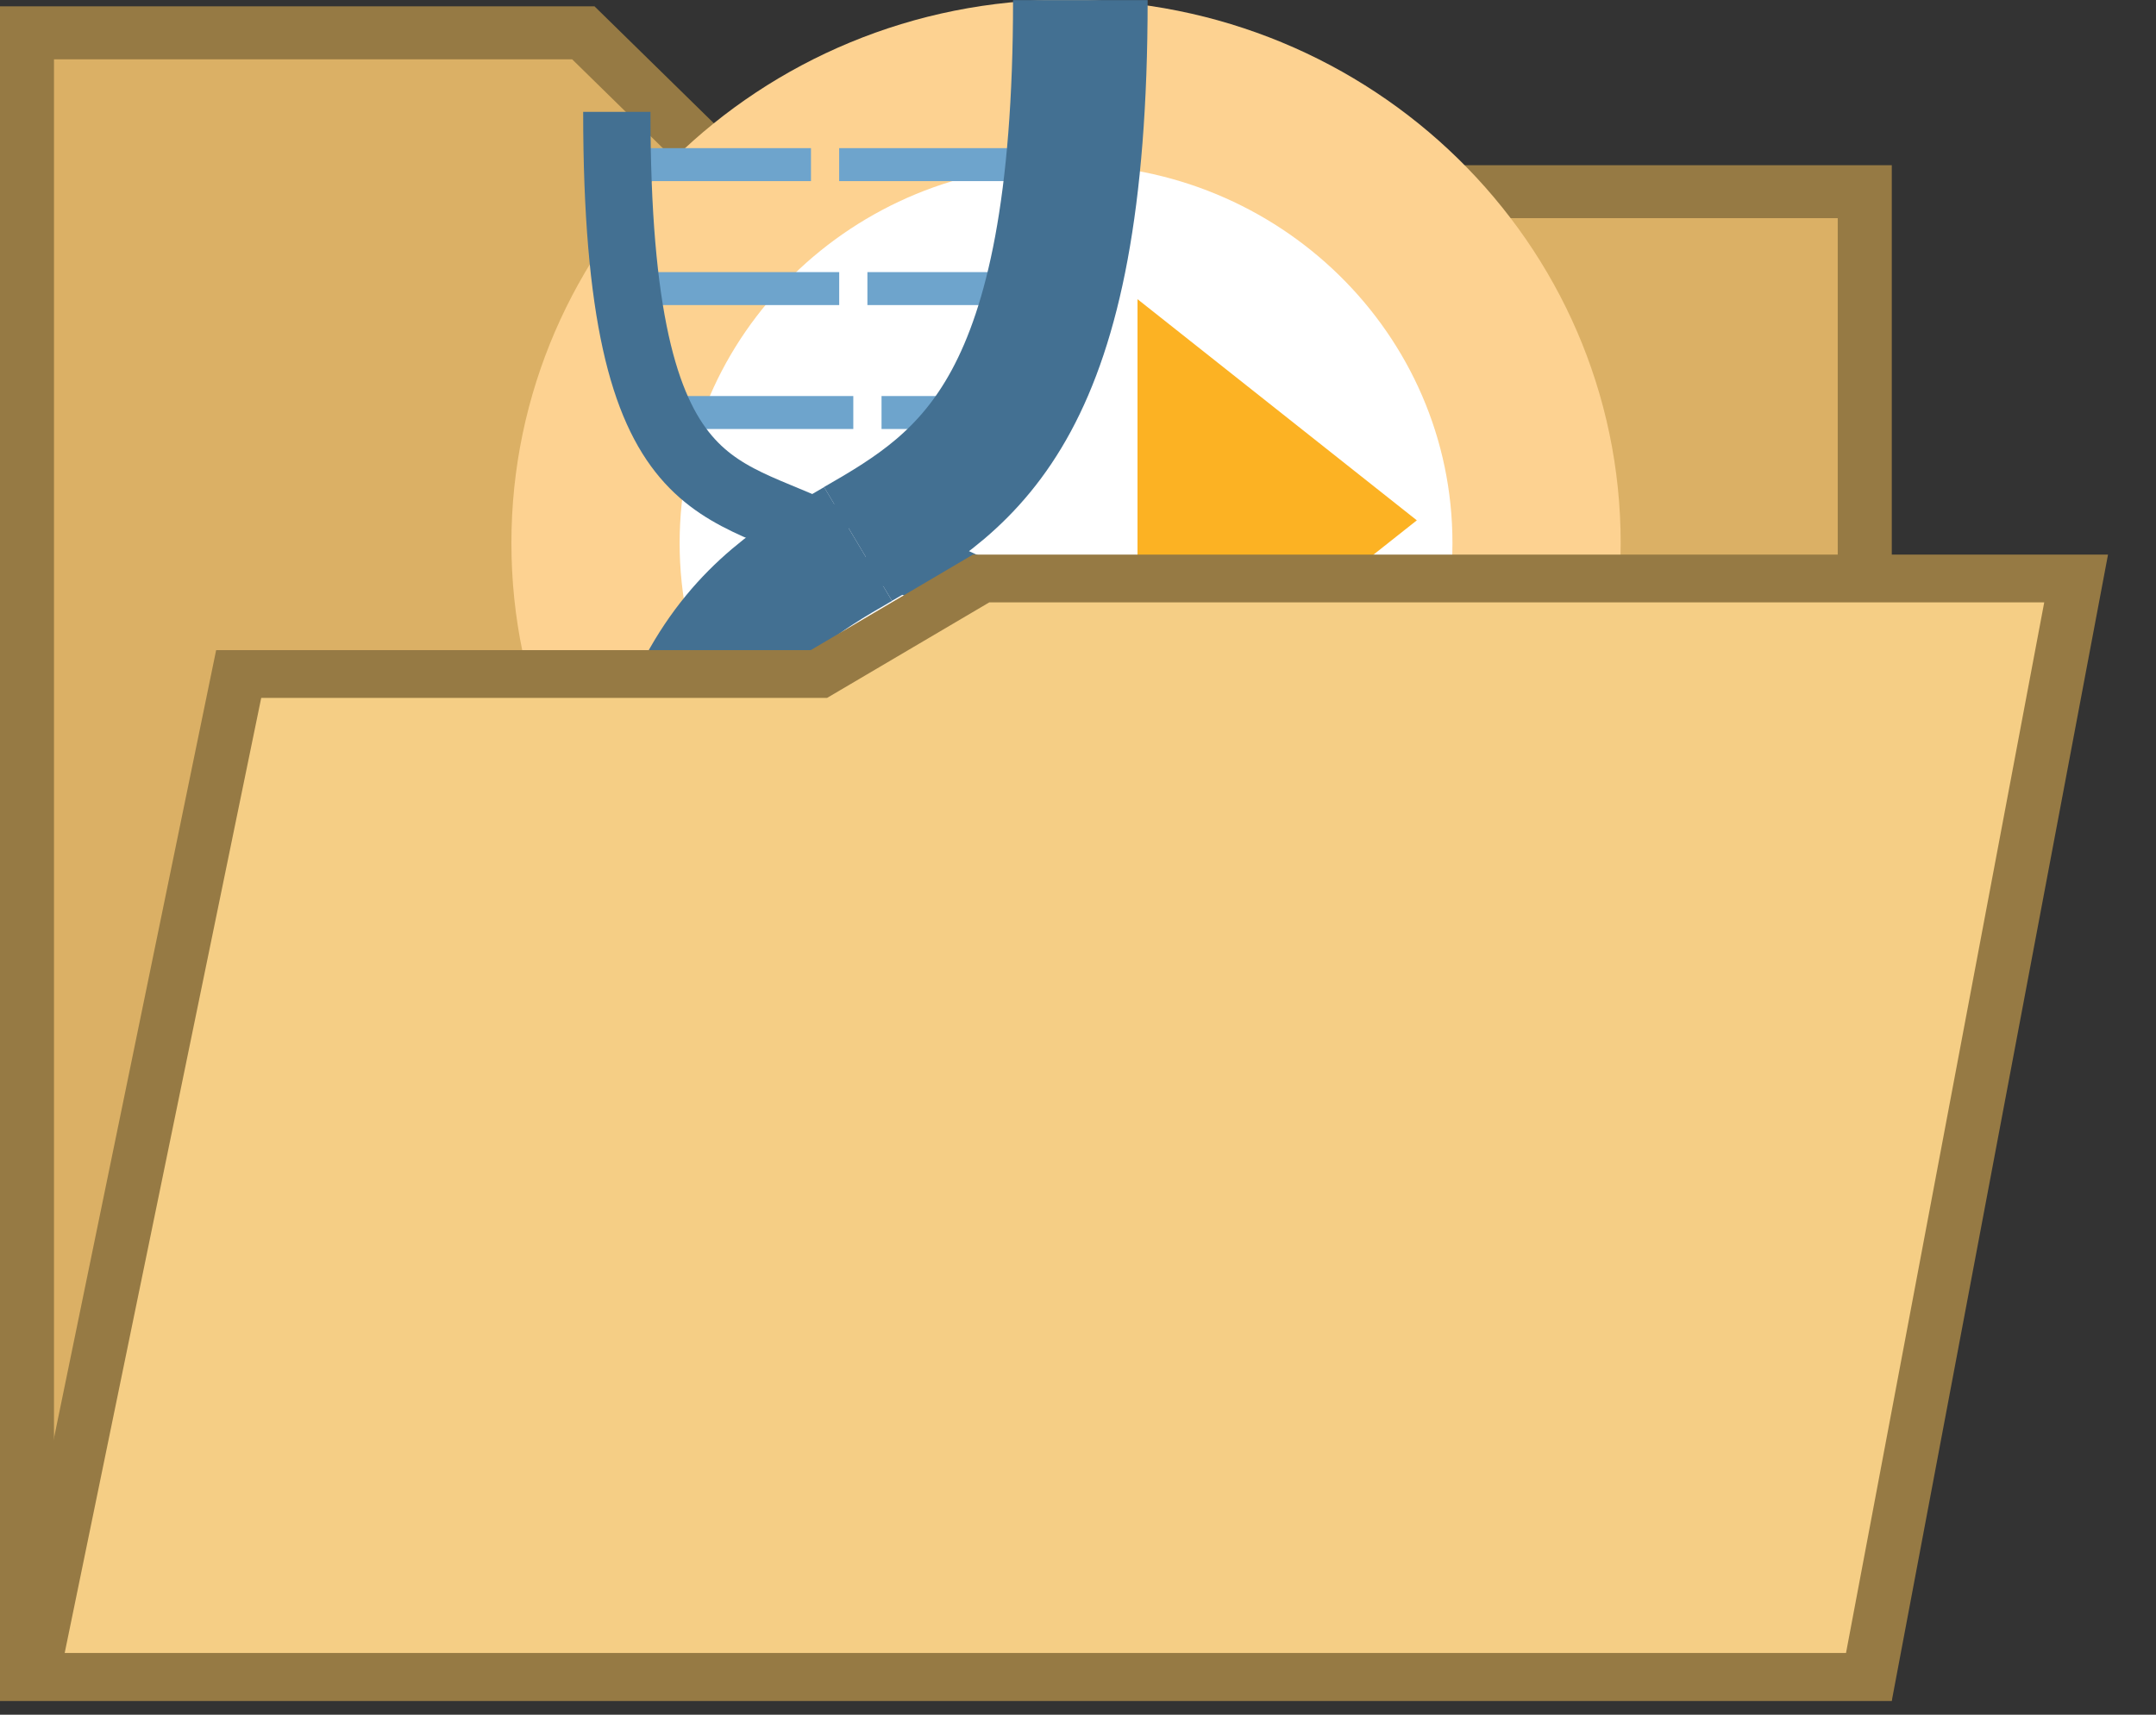
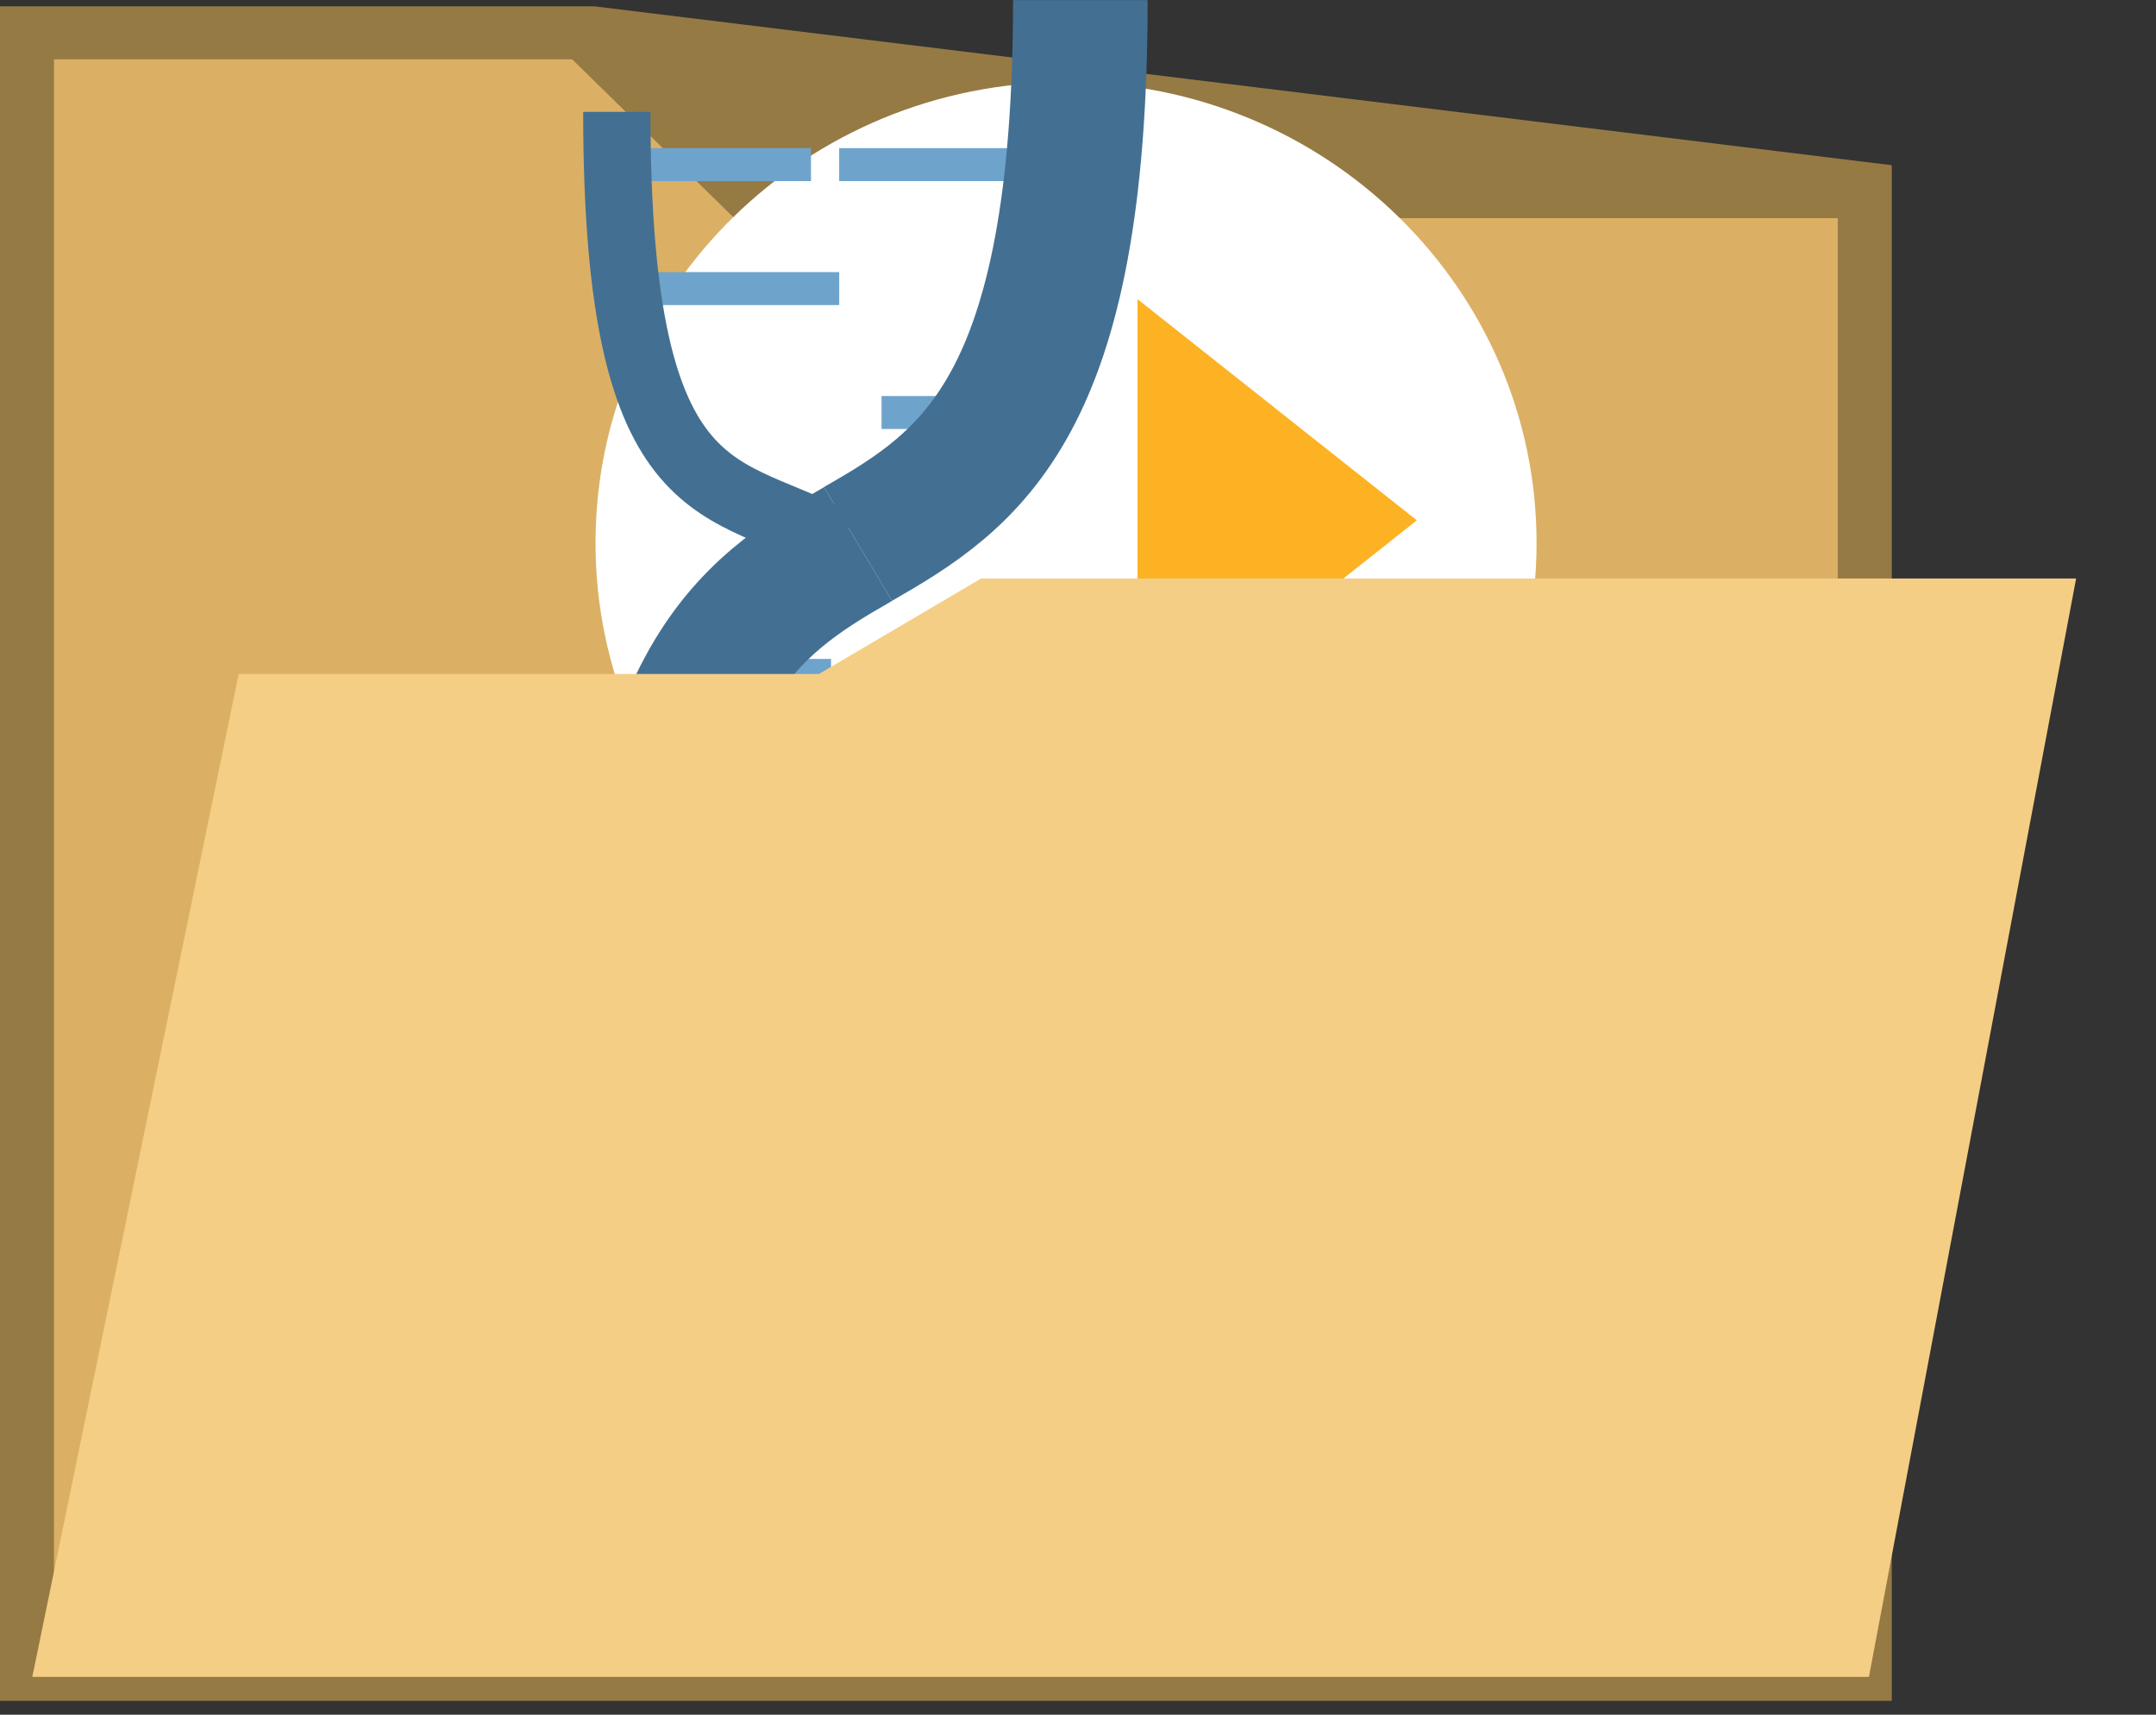
<svg xmlns="http://www.w3.org/2000/svg" xmlns:ns1="http://www.inkscape.org/namespaces/inkscape" xmlns:ns2="http://sodipodi.sourceforge.net/DTD/sodipodi-0.dtd" width="44mm" height="35mm" viewBox="0 0 44 35" version="1.1" id="svg1253" ns1:version="1.2.2 (b0a84865, 2022-12-01)" ns2:docname="nanobase_logo.svg">
  <rect x="0" y="0" width="44" height="35" fill="#333333" stroke="none" />
  <ns2:namedview id="namedview1255" pagecolor="#ffffff" bordercolor="#000000" borderopacity="0.25" ns1:showpageshadow="2" ns1:pageopacity="0.0" ns1:pagecheckerboard="0" ns1:deskcolor="#d1d1d1" ns1:document-units="mm" showgrid="false" ns1:zoom="1.5064488" ns1:cx="101.23145" ns1:cy="83.640413" ns1:window-width="1309" ns1:window-height="430" ns1:window-x="0" ns1:window-y="25" ns1:window-maximized="0" ns1:current-layer="layer1" />
  <defs id="defs1250">
    <clipPath clipPathUnits="userSpaceOnUse" id="clipPath46-3-7">
      <path d="M 0,33 H 33 V 0 H 0 Z" id="path44-6-3" />
    </clipPath>
  </defs>
  <g ns1:label="Layer 1" ns1:groupmode="layer" id="layer1">
    <g id="g277199-6" transform="matrix(1.19,0,0,1.166,-29.73,-112.618)">
      <g ns1:label="Layer 1" id="layer1-6-5">
        <g id="g30-6" transform="matrix(0.927,0,0,0.927,24.055,92.988)">
          <path fill="#dbb065" d="m 1.5,35.5 v -31 h 10.293 l 3,3 H 35.5 v 28 z" id="path9-3" />
-           <path fill="#967a44" d="M 11.586,5 14.293,7.707 14.586,8 H 15 35 V 35 H 2 V 5 h 9.586 M 12,4 H 1 V 36 H 36 V 7 H 15 Z" id="path11-9" />
+           <path fill="#967a44" d="M 11.586,5 14.293,7.707 14.586,8 H 15 35 V 35 H 2 V 5 h 9.586 M 12,4 H 1 V 36 H 36 V 7 Z" id="path11-9" />
        </g>
      </g>
      <g id="layer2-4" ns1:label="Layer 2">
        <g id="g42-8" clip-path="url(#clipPath46-3-7)" transform="matrix(0.577,0,0,-0.577,33.745,115.628)">
          <g id="g48-1" transform="translate(30.485,16.528)">
            <path d="m 0,0 c 0,-7.724 -6.261,-13.985 -13.985,-13.985 -7.724,0 -13.985,6.261 -13.985,13.985 0,7.724 6.261,13.985 13.985,13.985 C -6.261,13.985 0,7.724 0,0" style="fill:#ffffff;fill-opacity:1;fill-rule:nonzero;stroke:none" id="path50-2" />
          </g>
          <g id="g52-9" transform="translate(30.485,16.528)">
-             <path d="m 0,0 c 0,-7.724 -6.261,-13.985 -13.985,-13.985 -7.724,0 -13.985,6.261 -13.985,13.985 0,7.724 6.261,13.985 13.985,13.985 C -6.261,13.985 0,7.724 0,0 Z" style="fill:none;stroke:#fdd291;stroke-width:5;stroke-linecap:butt;stroke-linejoin:miter;stroke-miterlimit:10;stroke-dasharray:none;stroke-opacity:1" id="path54-39" />
-           </g>
+             </g>
          <g id="g56-0" transform="translate(26.926,17.217)">
            <path d="M 0,0 -8.302,6.71 V -6.709 Z" style="fill:#fcb223;fill-opacity:1;fill-rule:nonzero;stroke:none" id="path58-8" />
          </g>
          <g id="g60-8" transform="translate(14.903,20.488)">
            <path d="M 0,0 H -3.887" style="fill:none;stroke:#6ea4cc;stroke-width:1;stroke-linecap:butt;stroke-linejoin:miter;stroke-miterlimit:10;stroke-dasharray:none;stroke-opacity:1" id="path62-5" />
          </g>
          <g id="g64-0" transform="translate(10.354,12.512)">
            <path d="M 0,0 H 5.104" style="fill:none;stroke:#6ea4cc;stroke-width:1;stroke-linecap:butt;stroke-linejoin:miter;stroke-miterlimit:10;stroke-dasharray:none;stroke-opacity:1" id="path66-9" />
          </g>
          <g id="g68-6" transform="translate(10.773,8.752)">
            <path d="M 0,0 H 6.085" style="fill:none;stroke:#6ea4cc;stroke-width:1;stroke-linecap:butt;stroke-linejoin:miter;stroke-miterlimit:10;stroke-dasharray:none;stroke-opacity:1" id="path70-3" />
          </g>
          <g id="g72-8" transform="translate(11.612,4.991)">
            <path d="M 0,0 H 5.243" style="fill:none;stroke:#6ea4cc;stroke-width:1;stroke-linecap:butt;stroke-linejoin:miter;stroke-miterlimit:10;stroke-dasharray:none;stroke-opacity:1" id="path74-5" />
          </g>
          <g id="g76-6" transform="translate(10.177,20.488)">
-             <path d="M 0,0 H -5.104" style="fill:none;stroke:#6ea4cc;stroke-width:1;stroke-linecap:butt;stroke-linejoin:miter;stroke-miterlimit:10;stroke-dasharray:none;stroke-opacity:1" id="path78-1" />
-           </g>
+             </g>
          <g id="g80-1" transform="translate(9.758,24.248)">
            <path d="M 0,0 H -6.085" style="fill:none;stroke:#6ea4cc;stroke-width:1;stroke-linecap:butt;stroke-linejoin:miter;stroke-miterlimit:10;stroke-dasharray:none;stroke-opacity:1" id="path82-5" />
          </g>
          <g id="g84-9" transform="translate(8.919,28.009)">
            <path d="M 0,0 H -5.243" style="fill:none;stroke:#6ea4cc;stroke-width:1;stroke-linecap:butt;stroke-linejoin:miter;stroke-miterlimit:10;stroke-dasharray:none;stroke-opacity:1" id="path86-8" />
          </g>
          <g id="g88-4" transform="translate(5.628,12.512)">
            <path d="M 0,0 H 3.887" style="fill:none;stroke:#6ea4cc;stroke-width:1;stroke-linecap:butt;stroke-linejoin:miter;stroke-miterlimit:10;stroke-dasharray:none;stroke-opacity:1" id="path90-8" />
          </g>
          <g id="g92-1" transform="translate(3.886,8.752)">
            <path d="M 0,0 H 6.049" style="fill:none;stroke:#6ea4cc;stroke-width:1;stroke-linecap:butt;stroke-linejoin:miter;stroke-miterlimit:10;stroke-dasharray:none;stroke-opacity:1" id="path94-0" />
          </g>
          <g id="g96-3" transform="translate(3.114,4.991)">
            <path d="M 0,0 H 7.66" style="fill:none;stroke:#6ea4cc;stroke-width:1;stroke-linecap:butt;stroke-linejoin:miter;stroke-miterlimit:10;stroke-dasharray:none;stroke-opacity:1" id="path98-0" />
          </g>
          <g id="g100-4" transform="translate(16.645,24.248)">
-             <path d="M 0,0 H -6.049" style="fill:none;stroke:#6ea4cc;stroke-width:1;stroke-linecap:butt;stroke-linejoin:miter;stroke-miterlimit:10;stroke-dasharray:none;stroke-opacity:1" id="path102-4" />
-           </g>
+             </g>
          <g id="g104-4" transform="translate(17.417,28.009)">
            <path d="M 0,0 H -7.66" style="fill:none;stroke:#6ea4cc;stroke-width:1;stroke-linecap:butt;stroke-linejoin:miter;stroke-miterlimit:10;stroke-dasharray:none;stroke-opacity:1" id="path106-47" />
          </g>
          <g id="g108-6" transform="translate(17.383,3.39)">
-             <path d="M 0,0 C 0,12.366 -3.269,11.155 -6.609,13.11" style="fill:none;stroke:#437092;stroke-width:2;stroke-linecap:butt;stroke-linejoin:miter;stroke-miterlimit:10;stroke-dasharray:none;stroke-opacity:1" id="path110-3" />
-           </g>
+             </g>
          <g id="g112-1" transform="translate(3.148,29.61)">
            <path d="M 0,0 C 0,-12.366 3.269,-11.155 6.609,-13.11" style="fill:none;stroke:#437092;stroke-width:2;stroke-linecap:butt;stroke-linejoin:miter;stroke-miterlimit:10;stroke-dasharray:none;stroke-opacity:1" id="path114-7" />
          </g>
          <g id="g116-5" transform="translate(3.711,-2e-4)">
            <path d="M 0,0 C 0,12.364 3.268,14.545 6.608,16.499" style="fill:none;stroke:#437092;stroke-width:4;stroke-linecap:butt;stroke-linejoin:miter;stroke-miterlimit:10;stroke-dasharray:none;stroke-opacity:1" id="path118-9" />
          </g>
          <g id="g120-6" transform="translate(16.925,33)">
            <path d="M 0,0 C 0,-12.364 -3.268,-14.544 -6.608,-16.499" style="fill:none;stroke:#437092;stroke-width:4;stroke-linecap:butt;stroke-linejoin:miter;stroke-miterlimit:10;stroke-dasharray:none;stroke-opacity:1" id="path122-2" />
          </g>
        </g>
      </g>
      <g id="layer3-1" ns1:label="Layer 3">
        <g id="g17-7" transform="matrix(0.927,0,0,0.836,24.055,96.262)">
          <path fill="#f5ce85" d="m 1.599,35.5 3.818,-21 h 10.734 l 3,-2 H 39.41 l -3.833,23 z" id="path13-8" />
-           <path fill="#967a44" d="M 38.82,13 35.153,35 H 2.198 L 5.834,15 H 16 16.303 L 16.555,14.832 19.303,13 H 38.82 M 40,12 H 19 l -3,2 H 5 L 1,36 h 35 z" id="path15-5" />
        </g>
      </g>
    </g>
  </g>
</svg>